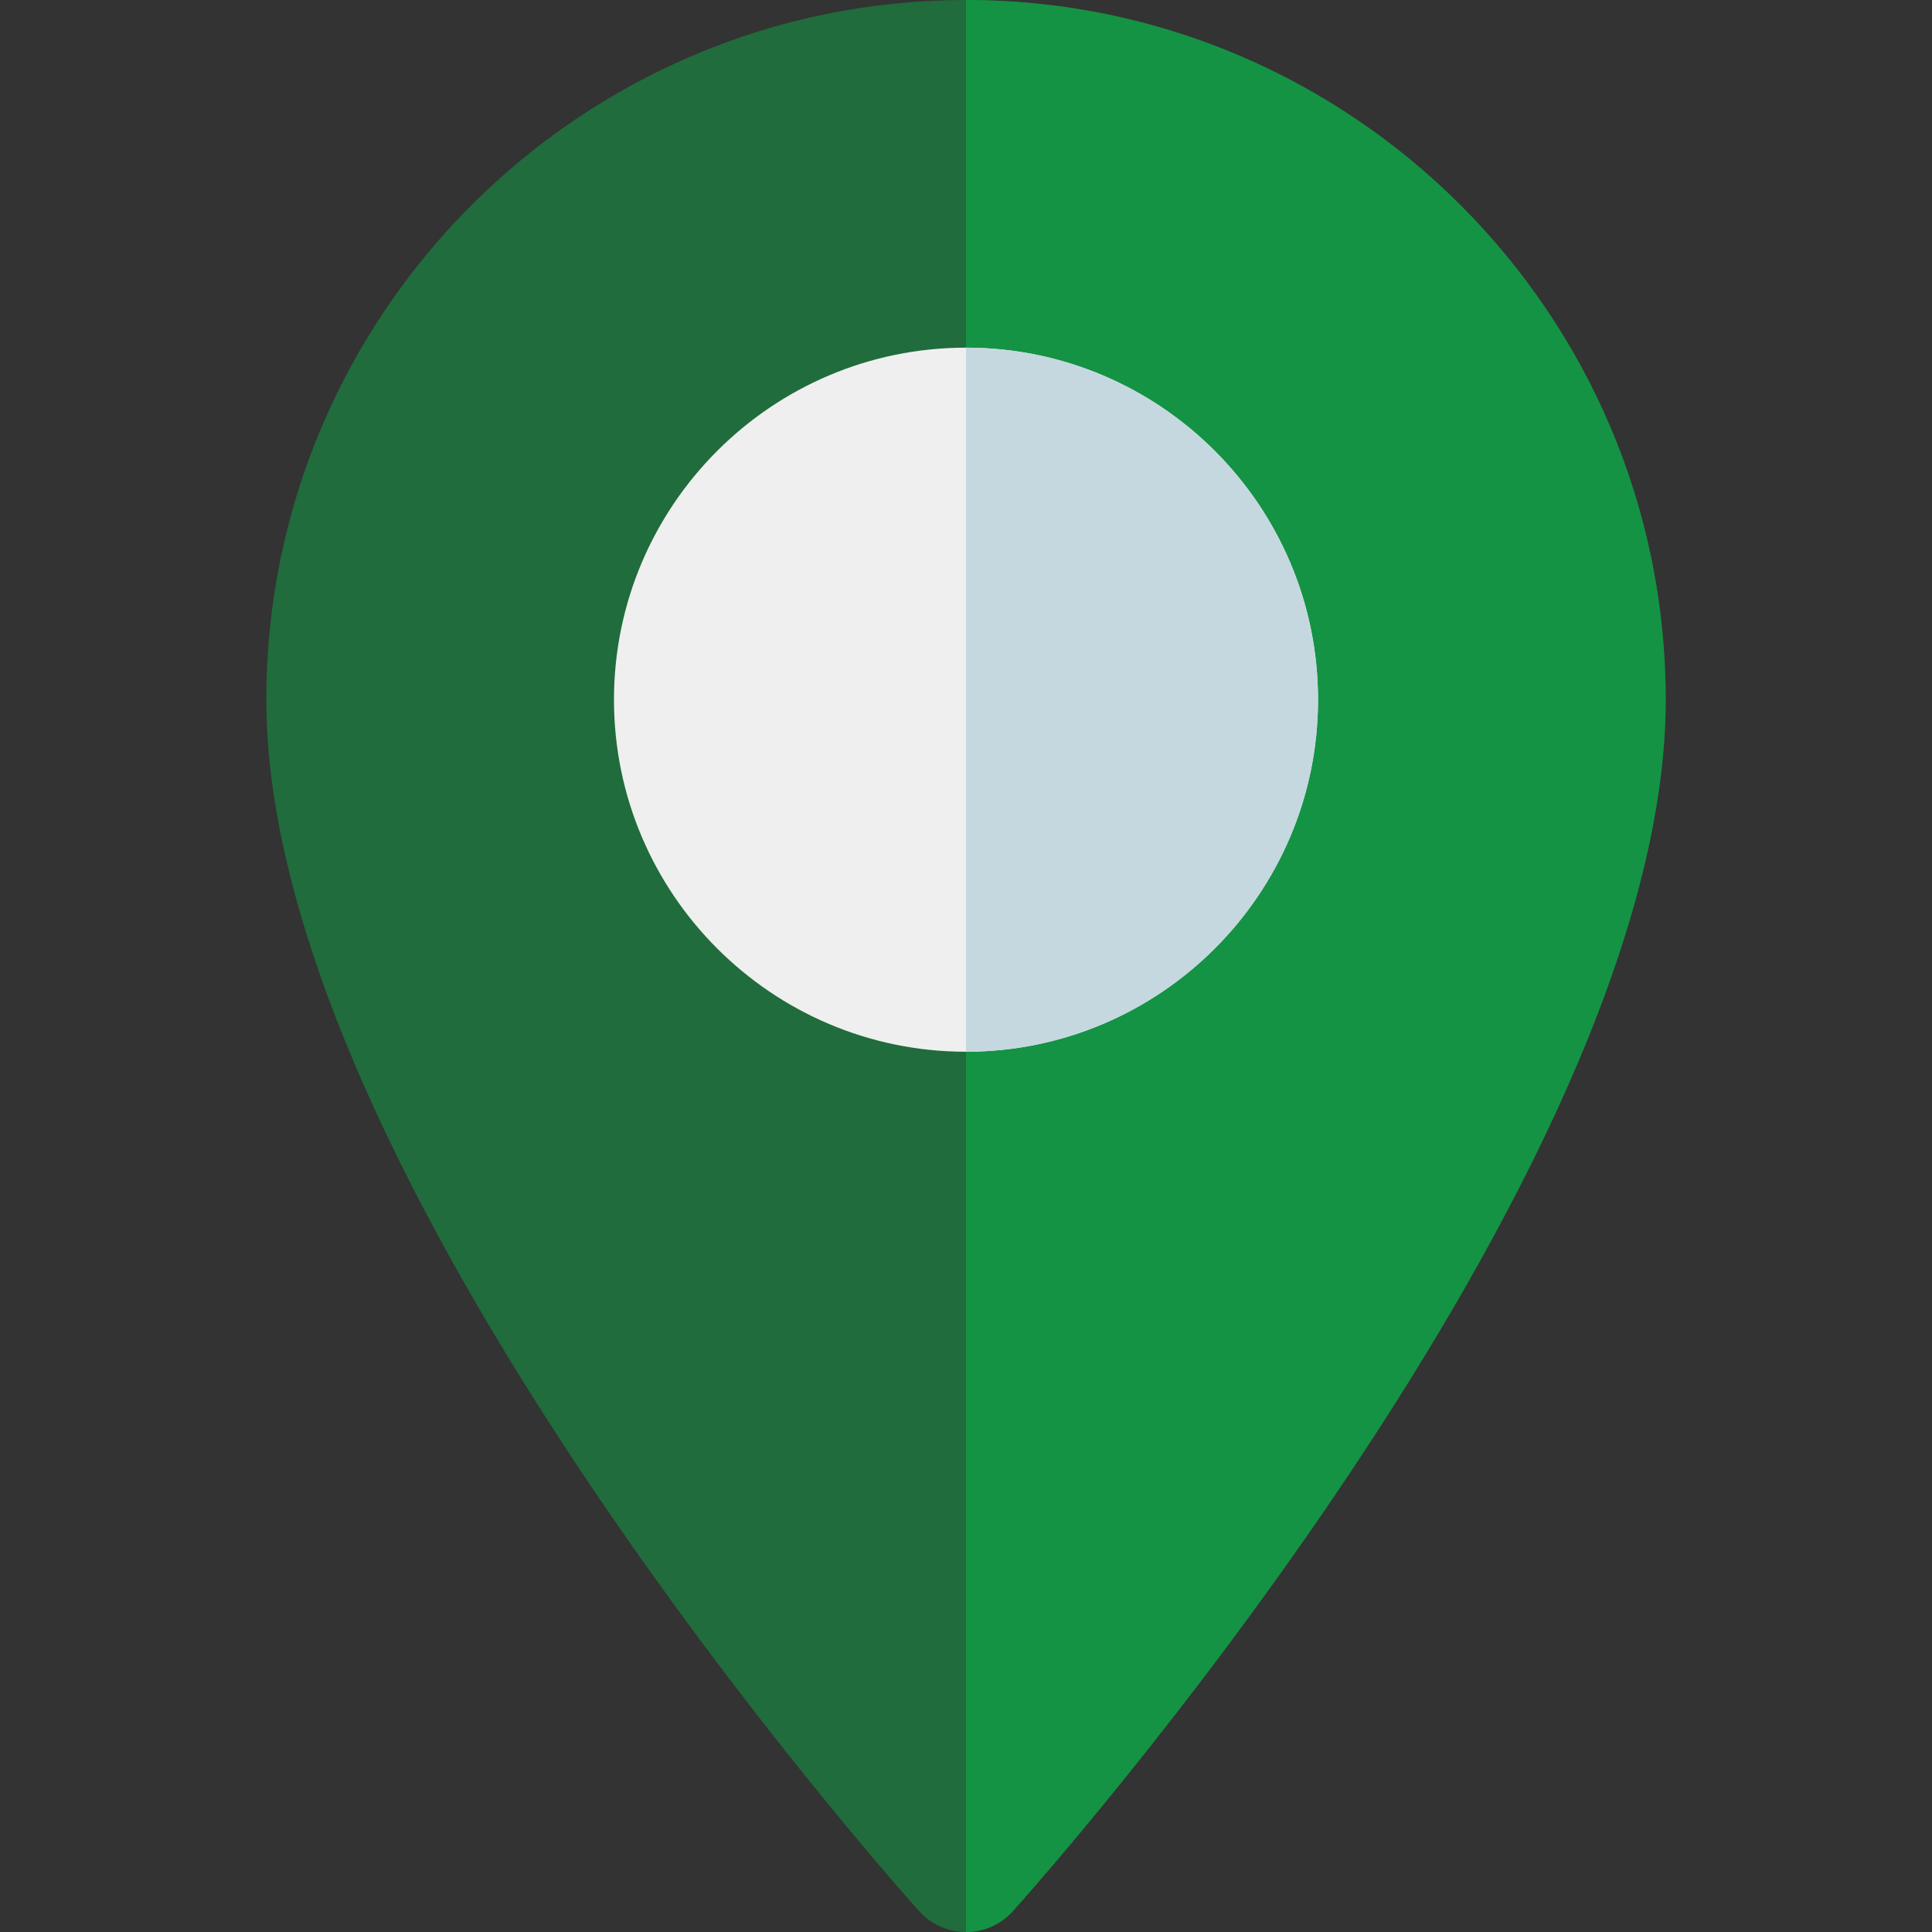
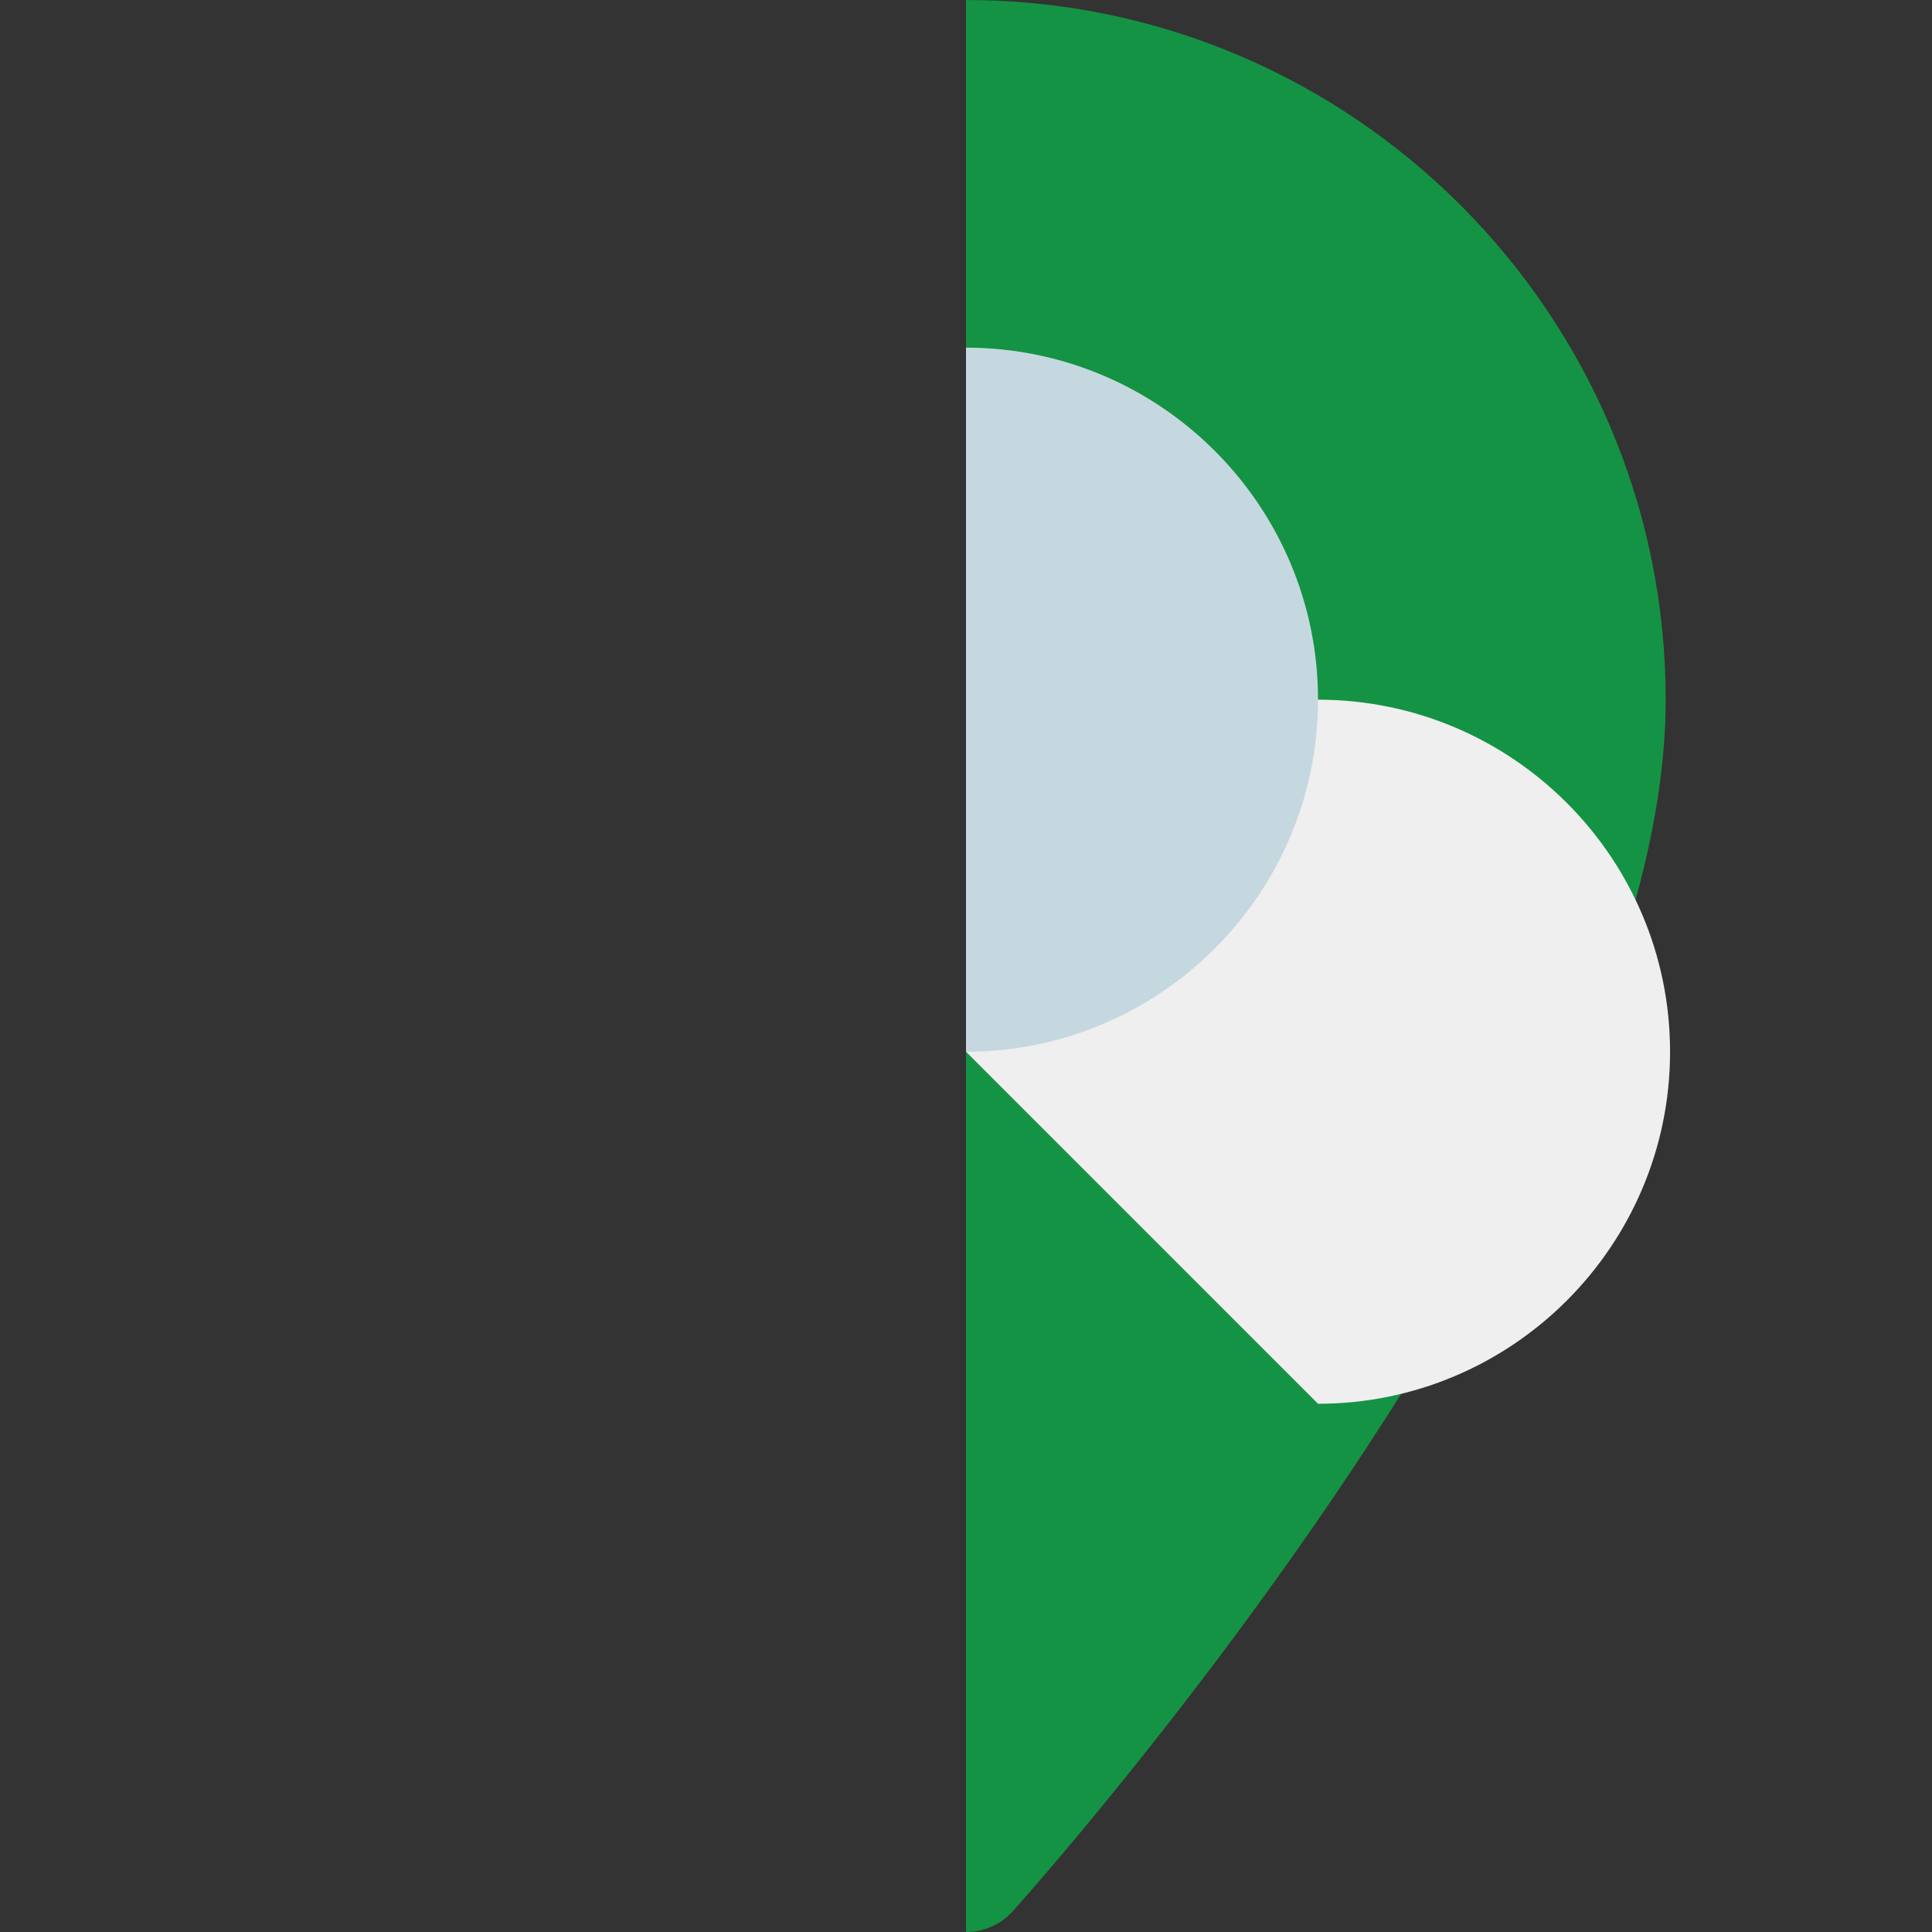
<svg xmlns="http://www.w3.org/2000/svg" width="512" height="512" x="0" y="0" viewBox="0 0 512 512" style="enable-background:new 0 0 512 512" xml:space="preserve" class="">
  <rect x="0" y="0" width="512" height="512" fill="#333333" stroke="none" />
  <g>
-     <path d="M243.577 506.461c-7.065-7.868-173.004-194.146-173.004-321.035C70.574 83.182 153.756 0 256.001 0s185.426 83.182 185.426 185.426c0 126.888-165.939 313.167-173.004 321.035-6.637 7.393-18.224 7.378-24.846 0z" style="" fill="#149344" data-original="#ff5752" class="" opacity="0.6" />
    <path d="M441.426 185.426C441.426 83.182 358.244 0 256.001 0v512c4.552 0 9.106-1.843 12.423-5.539 7.063-7.867 173.002-194.146 173.002-321.035z" style="" fill="#149344" data-original="#db3a3c" class="" opacity="1" />
-     <path d="M256.001 278.719c-51.442 0-93.291-41.851-93.291-93.293s41.851-93.293 93.291-93.293 93.291 41.851 93.291 93.293-41.851 93.293-93.291 93.293z" style="" fill="#efefef" data-original="#efefef" />
+     <path d="M256.001 278.719s41.851-93.293 93.291-93.293 93.291 41.851 93.291 93.293-41.851 93.293-93.291 93.293z" style="" fill="#efefef" data-original="#efefef" />
    <path d="M256.001 92.134v186.585c51.442 0 93.291-41.851 93.291-93.293s-41.851-93.292-93.291-93.292z" style="" fill="#c5d8df" data-original="#c5d8df" />
  </g>
</svg>